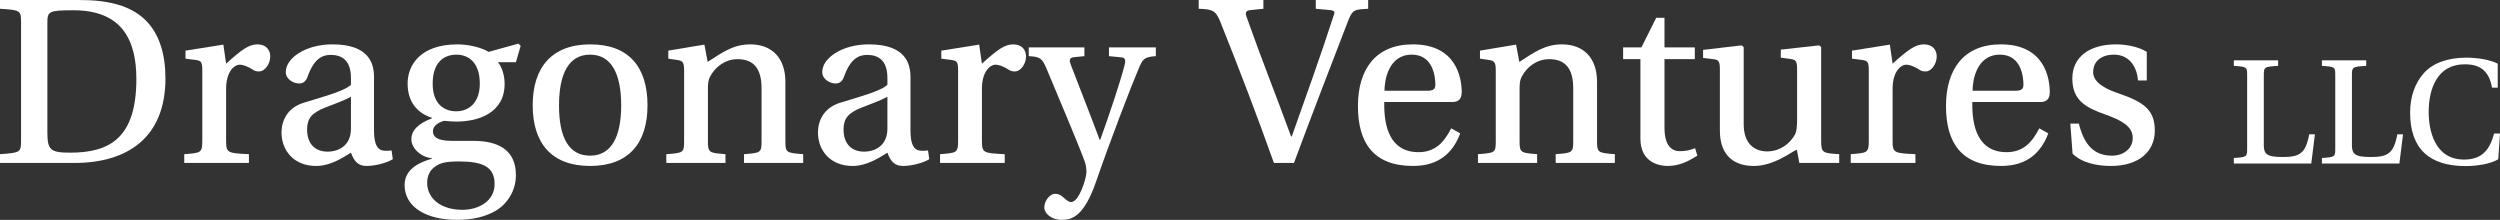
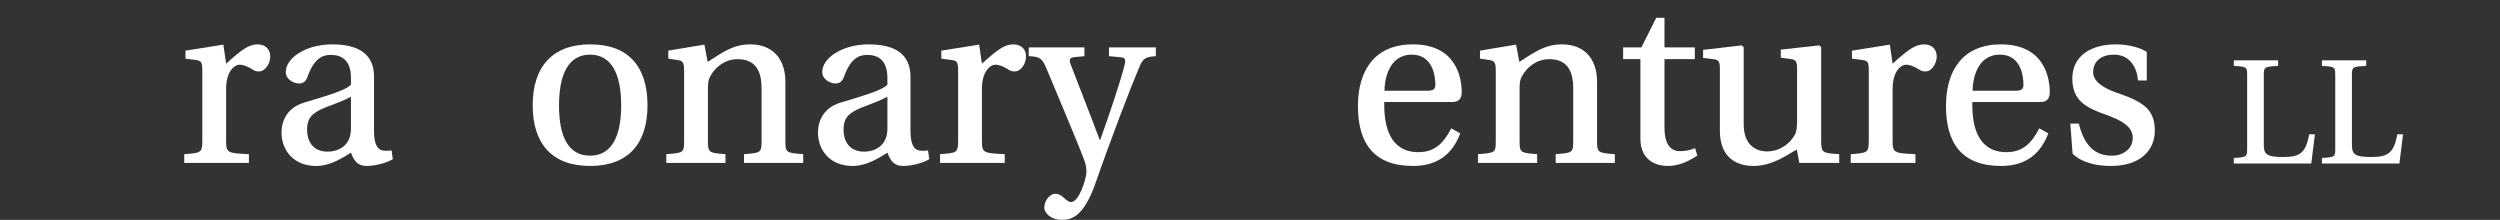
<svg xmlns="http://www.w3.org/2000/svg" id="Layer_1" data-name="Layer 1" viewBox="0 0 598.37 52.62">
  <rect x="0" y="0" width="598.37" height="52.62" fill="#333333" stroke="none" />
  <g>
-     <path d="M18.96,0c6.84,0,12.18,1.26,15.78,4.74,3.42,3.3,4.86,8.28,4.86,14.04,0,14.16-9.12,20.22-21.78,20.22H0v-2.1c5.04-.36,5.04-.42,5.04-3.6V5.64c0-3.12,0-3.24-5.04-3.54V0h18.96ZM11.34,31.68c0,4.2.72,4.86,5.46,4.86,9.42,0,15.84-3.48,15.84-17.64,0-9.42-3.54-16.5-15.18-16.44-5.82,0-6.12.3-6.12,3v26.22Z" fill="#fff" stroke-width="0" />
    <path d="M54.12,33.72c0,2.88.36,2.94,5.46,3.18v2.1h-15.48v-2.1c3.96-.3,4.32-.3,4.32-3.18v-16.86c0-2.1-.3-2.34-1.68-2.52l-2.34-.3v-1.92l9.06-1.44.66,4.56c3.66-3.3,5.4-4.62,7.5-4.62,2.22,0,3.06,1.5,3.06,2.88,0,1.8-1.26,3.6-2.7,3.6-.3,0-.72,0-1.26-.3-1.56-1.02-2.64-1.32-3.36-1.32-1.2,0-3.24,1.56-3.24,5.76v12.48Z" fill="#fff" stroke-width="0" />
    <path d="M89.52,31.26c0,3.54.96,4.5,1.98,4.74.54.12,1.44.12,2.22,0l.3,2.1c-1.44.9-4.2,1.62-6.3,1.62-1.92,0-2.94-1.02-3.72-3.18-1.86,1.14-4.86,3.18-8.34,3.18-5.34,0-8.28-3.72-8.28-7.98,0-2.7,1.26-5.88,5.28-7.14,4.44-1.38,9.9-2.82,11.34-4.32v-1.62c0-4.38-2.34-5.52-4.86-5.52-1.98,0-3.96.9-5.46,5.04-.36,1.08-.9,1.8-2.1,1.8s-3.18-.9-3.18-2.76c0-3.24,4.62-6.6,11.16-6.6,8.64,0,9.96,4.44,9.96,7.8v12.84ZM84,23.16c-1.26.72-4.08,1.8-6.3,2.64-3,1.2-4.2,2.52-4.2,5.16,0,3.24,1.68,5.34,4.98,5.34,2.16,0,5.52-1.14,5.52-5.52v-7.62Z" fill="#fff" stroke-width="0" />
-     <path d="M124.08,10.44l.54.54-1.14,3.9h-4.32c.78.84,1.62,2.88,1.62,5.16,0,6.96-6.18,9.06-11.58,9.06-.6,0-1.86-.06-2.94-.18-.78.24-2.64.9-2.64,2.52,0,.96.54,2.28,4.5,2.28h5.16c6,0,10.2,2.16,10.2,8.22,0,3.78-2.1,6.84-4.74,8.46-2.7,1.56-5.7,2.22-9.48,2.22-6.72,0-12.42-2.76-12.42-8.34,0-4.08,4.08-5.58,6.54-6.3v-.12c-2.52-.18-4.92-2.34-4.92-4.5,0-2.28,1.8-3.84,4.92-5.04v-.12c-2.46-.78-5.82-2.88-5.82-8.22,0-4.38,3.06-9.36,11.94-9.36,2.52,0,5.76.72,7.44,1.8l7.14-1.98ZM118.38,44.04c0-4.14-2.88-5.4-8.52-5.4-3.36,0-4.68.42-5.82,1.32-1.2.84-1.8,2.22-1.8,3.78,0,3.78,3.3,6.48,8.46,6.48,3.72,0,7.68-1.98,7.68-6.18ZM103.56,20.04c0,4.8,2.7,6.6,5.64,6.6s5.64-1.98,5.64-6.6c0-5.46-3.06-6.96-5.58-6.96-2.7,0-5.7,1.5-5.7,6.96Z" fill="#fff" stroke-width="0" />
    <path d="M154.98,25.2c0,9.12-4.56,14.52-13.74,14.52s-13.74-5.4-13.74-14.52,4.62-14.58,13.8-14.58,13.68,5.4,13.68,14.58ZM141.24,37.26c5.04,0,7.44-4.44,7.44-12.06s-2.4-12.12-7.44-12.12-7.44,4.44-7.44,12.18,2.4,12,7.44,12Z" fill="#fff" stroke-width="0" />
    <path d="M187.98,33.78c0,2.76.24,2.82,4.26,3.12v2.1h-14.16v-2.1c3.96-.3,4.2-.36,4.2-3.06v-12.72c0-4.8-1.98-6.96-5.76-6.96-2.94,0-5.34,1.86-6.54,4.14-.48.9-.54,1.68-.54,3.06v12.48c0,2.7.3,2.76,4.2,3.06v2.1h-14.16v-2.1c4.08-.3,4.26-.36,4.26-3.06v-17.1c0-1.92-.42-2.22-1.74-2.4l-2.04-.3v-1.92l8.64-1.44.78,4.14c3.48-2.22,6.06-4.2,10.2-4.2,5.22,0,8.4,3.3,8.4,8.94v14.22Z" fill="#fff" stroke-width="0" />
    <path d="M217.92,31.26c0,3.54.96,4.5,1.98,4.74.54.12,1.44.12,2.22,0l.3,2.1c-1.44.9-4.2,1.62-6.3,1.62-1.92,0-2.94-1.02-3.72-3.18-1.86,1.14-4.86,3.18-8.34,3.18-5.34,0-8.28-3.72-8.28-7.98,0-2.7,1.26-5.88,5.28-7.14,4.44-1.38,9.9-2.82,11.34-4.32v-1.62c0-4.38-2.34-5.52-4.86-5.52-1.98,0-3.96.9-5.46,5.04-.36,1.08-.9,1.8-2.1,1.8s-3.18-.9-3.18-2.76c0-3.24,4.62-6.6,11.16-6.6,8.64,0,9.96,4.44,9.96,7.8v12.84ZM212.4,23.16c-1.26.72-4.08,1.8-6.3,2.64-3,1.2-4.2,2.52-4.2,5.16,0,3.24,1.68,5.34,4.98,5.34,2.16,0,5.52-1.14,5.52-5.52v-7.62Z" fill="#fff" stroke-width="0" />
    <path d="M235.02,33.72c0,2.88.36,2.94,5.46,3.18v2.1h-15.48v-2.1c3.96-.3,4.32-.3,4.32-3.18v-16.86c0-2.1-.3-2.34-1.68-2.52l-2.34-.3v-1.92l9.06-1.44.66,4.56c3.66-3.3,5.4-4.62,7.5-4.62,2.22,0,3.06,1.5,3.06,2.88,0,1.8-1.26,3.6-2.7,3.6-.3,0-.72,0-1.26-.3-1.56-1.02-2.64-1.32-3.36-1.32-1.2,0-3.24,1.56-3.24,5.76v12.48Z" fill="#fff" stroke-width="0" />
-     <path d="M276.65,11.34v2.1c-2.82.18-3.18.72-4.14,3.06-1.68,3.9-6.78,17.16-10.2,27.06-2.88,8.28-5.76,9.06-8.22,9.06s-4.14-1.56-4.14-2.94c0-1.74,1.44-3.3,2.58-3.3.78,0,1.44.3,2.1.96,1.08.96,1.38,1.02,1.74,1.02,1.92,0,3.6-5.58,3.66-7.02,0-.96-.06-1.62-.36-2.58-1.56-4.26-6.42-15.72-9.18-22.32-1.02-2.46-1.56-2.88-4.26-3v-2.1h13.32v2.1l-2.46.24c-1.32.12-1.14.9-.78,1.86,2.22,5.82,4.44,11.34,6.9,17.94h.12c2.34-6.42,4.92-14.28,5.82-17.82.3-1.08.24-1.86-.66-1.92l-3.06-.3v-2.1h11.22Z" fill="#fff" stroke-width="0" />
-     <path d="M302.39,0v2.1l-3,.3c-1.32.12-1.44.66-.9,1.98,3.36,9.54,7.26,19.32,10.5,28.2l.18.12c3.12-8.82,6.9-19.26,10.14-29.28.18-.54.18-.9-1.08-1.02l-3.3-.3V0h12.54v2.1c-3,.18-3.66.06-4.68,2.58-4.38,11.34-8.94,23.16-13.08,34.32h-4.8c-4.14-11.64-8.46-22.86-12.78-33.66-1.14-2.94-2.04-3.12-5.22-3.24V0h15.48Z" fill="#fff" stroke-width="0" />
+     <path d="M276.65,11.34v2.1c-2.82.18-3.18.72-4.14,3.06-1.68,3.9-6.78,17.16-10.2,27.06-2.88,8.28-5.76,9.06-8.22,9.06s-4.14-1.56-4.14-2.94c0-1.74,1.44-3.3,2.58-3.3.78,0,1.44.3,2.1.96,1.08.96,1.38,1.02,1.74,1.02,1.92,0,3.6-5.58,3.66-7.02,0-.96-.06-1.62-.36-2.58-1.56-4.26-6.42-15.72-9.18-22.32-1.02-2.46-1.56-2.88-4.26-3v-2.1h13.32v2.1l-2.46.24c-1.32.12-1.14.9-.78,1.86,2.22,5.82,4.44,11.34,6.9,17.94h.12c2.34-6.42,4.92-14.28,5.82-17.82.3-1.08.24-1.86-.66-1.92l-3.06-.3v-2.1h11.22" fill="#fff" stroke-width="0" />
    <path d="M331.32,24.42c-.12,5.82,1.32,12,8.22,12,3.9,0,6.06-2.28,7.8-5.7l2.16,1.2c-1.68,4.5-4.98,7.8-11.28,7.8-9.48,0-13.2-5.52-13.2-14.34s4.26-14.76,13.14-14.76c10.38,0,11.7,7.98,11.7,11.46,0,2.1-1.32,2.34-2.34,2.34h-16.2ZM341.69,21.72c1.44,0,1.86-.48,1.86-1.44,0-2.16-.66-7.2-5.64-7.2-5.64,0-6.54,6.24-6.54,8.64h10.32Z" fill="#fff" stroke-width="0" />
    <path d="M382.25,33.78c0,2.76.24,2.82,4.26,3.12v2.1h-14.16v-2.1c3.96-.3,4.2-.36,4.2-3.06v-12.72c0-4.8-1.98-6.96-5.76-6.96-2.94,0-5.34,1.86-6.54,4.14-.48.9-.54,1.68-.54,3.06v12.48c0,2.7.3,2.76,4.2,3.06v2.1h-14.16v-2.1c4.08-.3,4.26-.36,4.26-3.06v-17.1c0-1.92-.42-2.22-1.74-2.4l-2.04-.3v-1.92l8.64-1.44.78,4.14c3.48-2.22,6.06-4.2,10.2-4.2,5.22,0,8.4,3.3,8.4,8.94v14.22Z" fill="#fff" stroke-width="0" />
    <path d="M398.39,14.16v16.44c0,4.26,1.74,5.58,3.66,5.58,1.32,0,2.34-.18,3.66-.72l.54,1.8c-2.04,1.26-4.2,2.46-7.14,2.46-2.1,0-6.48-.9-6.48-6.54V14.16h-4.14v-2.82h4.38l3.54-7.08h1.98v7.08h7.26v2.82h-7.26Z" fill="#fff" stroke-width="0" />
    <path d="M430.67,39l-.6-3.18c-1.56.66-5.46,3.9-10.32,3.9-4.14,0-8.1-1.98-8.1-8.46v-14.7c0-1.98-.36-2.28-1.62-2.4l-2.4-.3v-1.92l9.24-1.08.48.42v18.48c0,4.38,2.34,6.48,5.64,6.48,2.88,0,5.46-1.74,6.72-4.2.3-.6.42-1.86.42-3.36v-12.12c0-2.04-.36-2.28-1.68-2.46l-2.22-.3v-1.92l9.18-1.02.48.42v22.5c0,2.82.42,2.88,4.32,3.12v2.1h-9.54Z" fill="#fff" stroke-width="0" />
    <path d="M452.99,33.72c0,2.88.36,2.94,5.46,3.18v2.1h-15.48v-2.1c3.96-.3,4.32-.3,4.32-3.18v-16.86c0-2.1-.3-2.34-1.68-2.52l-2.34-.3v-1.92l9.06-1.44.66,4.56c3.66-3.3,5.4-4.62,7.5-4.62,2.22,0,3.06,1.5,3.06,2.88,0,1.8-1.26,3.6-2.7,3.6-.3,0-.72,0-1.26-.3-1.56-1.02-2.64-1.32-3.36-1.32-1.2,0-3.24,1.56-3.24,5.76v12.48Z" fill="#fff" stroke-width="0" />
    <path d="M472.07,24.42c-.12,5.82,1.32,12,8.22,12,3.9,0,6.06-2.28,7.8-5.7l2.16,1.2c-1.68,4.5-4.98,7.8-11.28,7.8-9.48,0-13.2-5.52-13.2-14.34s4.26-14.76,13.14-14.76c10.38,0,11.7,7.98,11.7,11.46,0,2.1-1.32,2.34-2.34,2.34h-16.2ZM482.45,21.72c1.44,0,1.86-.48,1.86-1.44,0-2.16-.66-7.2-5.64-7.2-5.64,0-6.54,6.24-6.54,8.64h10.32Z" fill="#fff" stroke-width="0" />
    <path d="M511.73,19.26c-.24-3.06-1.92-6.18-5.76-6.18-2.76,0-4.98,1.38-4.98,4.2s3.9,4.32,6,5.04c6.12,2.1,8.76,3.96,8.76,8.94s-3.78,8.46-10.5,8.46c-3.3,0-6.96-.72-9.18-2.94l-.54-7.2h2.04c1.2,4.8,3.42,7.68,7.92,7.68,2.76,0,4.98-1.68,4.98-4.26,0-2.82-2.88-4.26-6.36-5.52-4.98-1.74-8.1-3.48-8.1-8.7s4.2-8.16,10.44-8.16c2.4,0,5.4.54,7.38,1.8v6.84h-2.1Z" fill="#fff" stroke-width="0" />
  </g>
  <g>
    <path d="M541.83,34.58c0,2.24.57,3,4.52,3s5.51-.76,6.35-5.43h1.37l-.87,6.99h-18.54v-1.33c3.15-.19,3.19-.3,3.19-2.28v-17.48c0-2.01-.04-2.09-3.19-2.28v-1.33h10.6v1.33c-3.34.19-3.42.27-3.42,2.28v16.53Z" fill="#fff" stroke-width="0" />
    <path d="M562.92,34.58c0,2.24.57,3,4.52,3s5.51-.76,6.35-5.43h1.37l-.87,6.99h-18.54v-1.33c3.15-.19,3.19-.3,3.19-2.28v-17.48c0-2.01-.04-2.09-3.19-2.28v-1.33h10.6v1.33c-3.34.19-3.42.27-3.42,2.28v16.53Z" fill="#fff" stroke-width="0" />
-     <path d="M598.37,31.96l-.42,6.16c-1.82,1.1-5.01,1.63-7.83,1.63-8.59,0-13.26-4.1-13.26-12.77,0-3.99,1.22-7.14,3.27-9.46,2.13-2.43,5.78-3.72,10.14-3.72,2.93,0,5.78.53,7.56,1.44v5.74h-1.37c-.72-4.1-2.93-5.59-6.54-5.59-6.61,0-8.62,5.93-8.62,11.44,0,4.1,1.29,11.36,8.47,11.36,4.45,0,6.19-2.51,7.18-6.23h1.41Z" fill="#fff" stroke-width="0" />
  </g>
</svg>